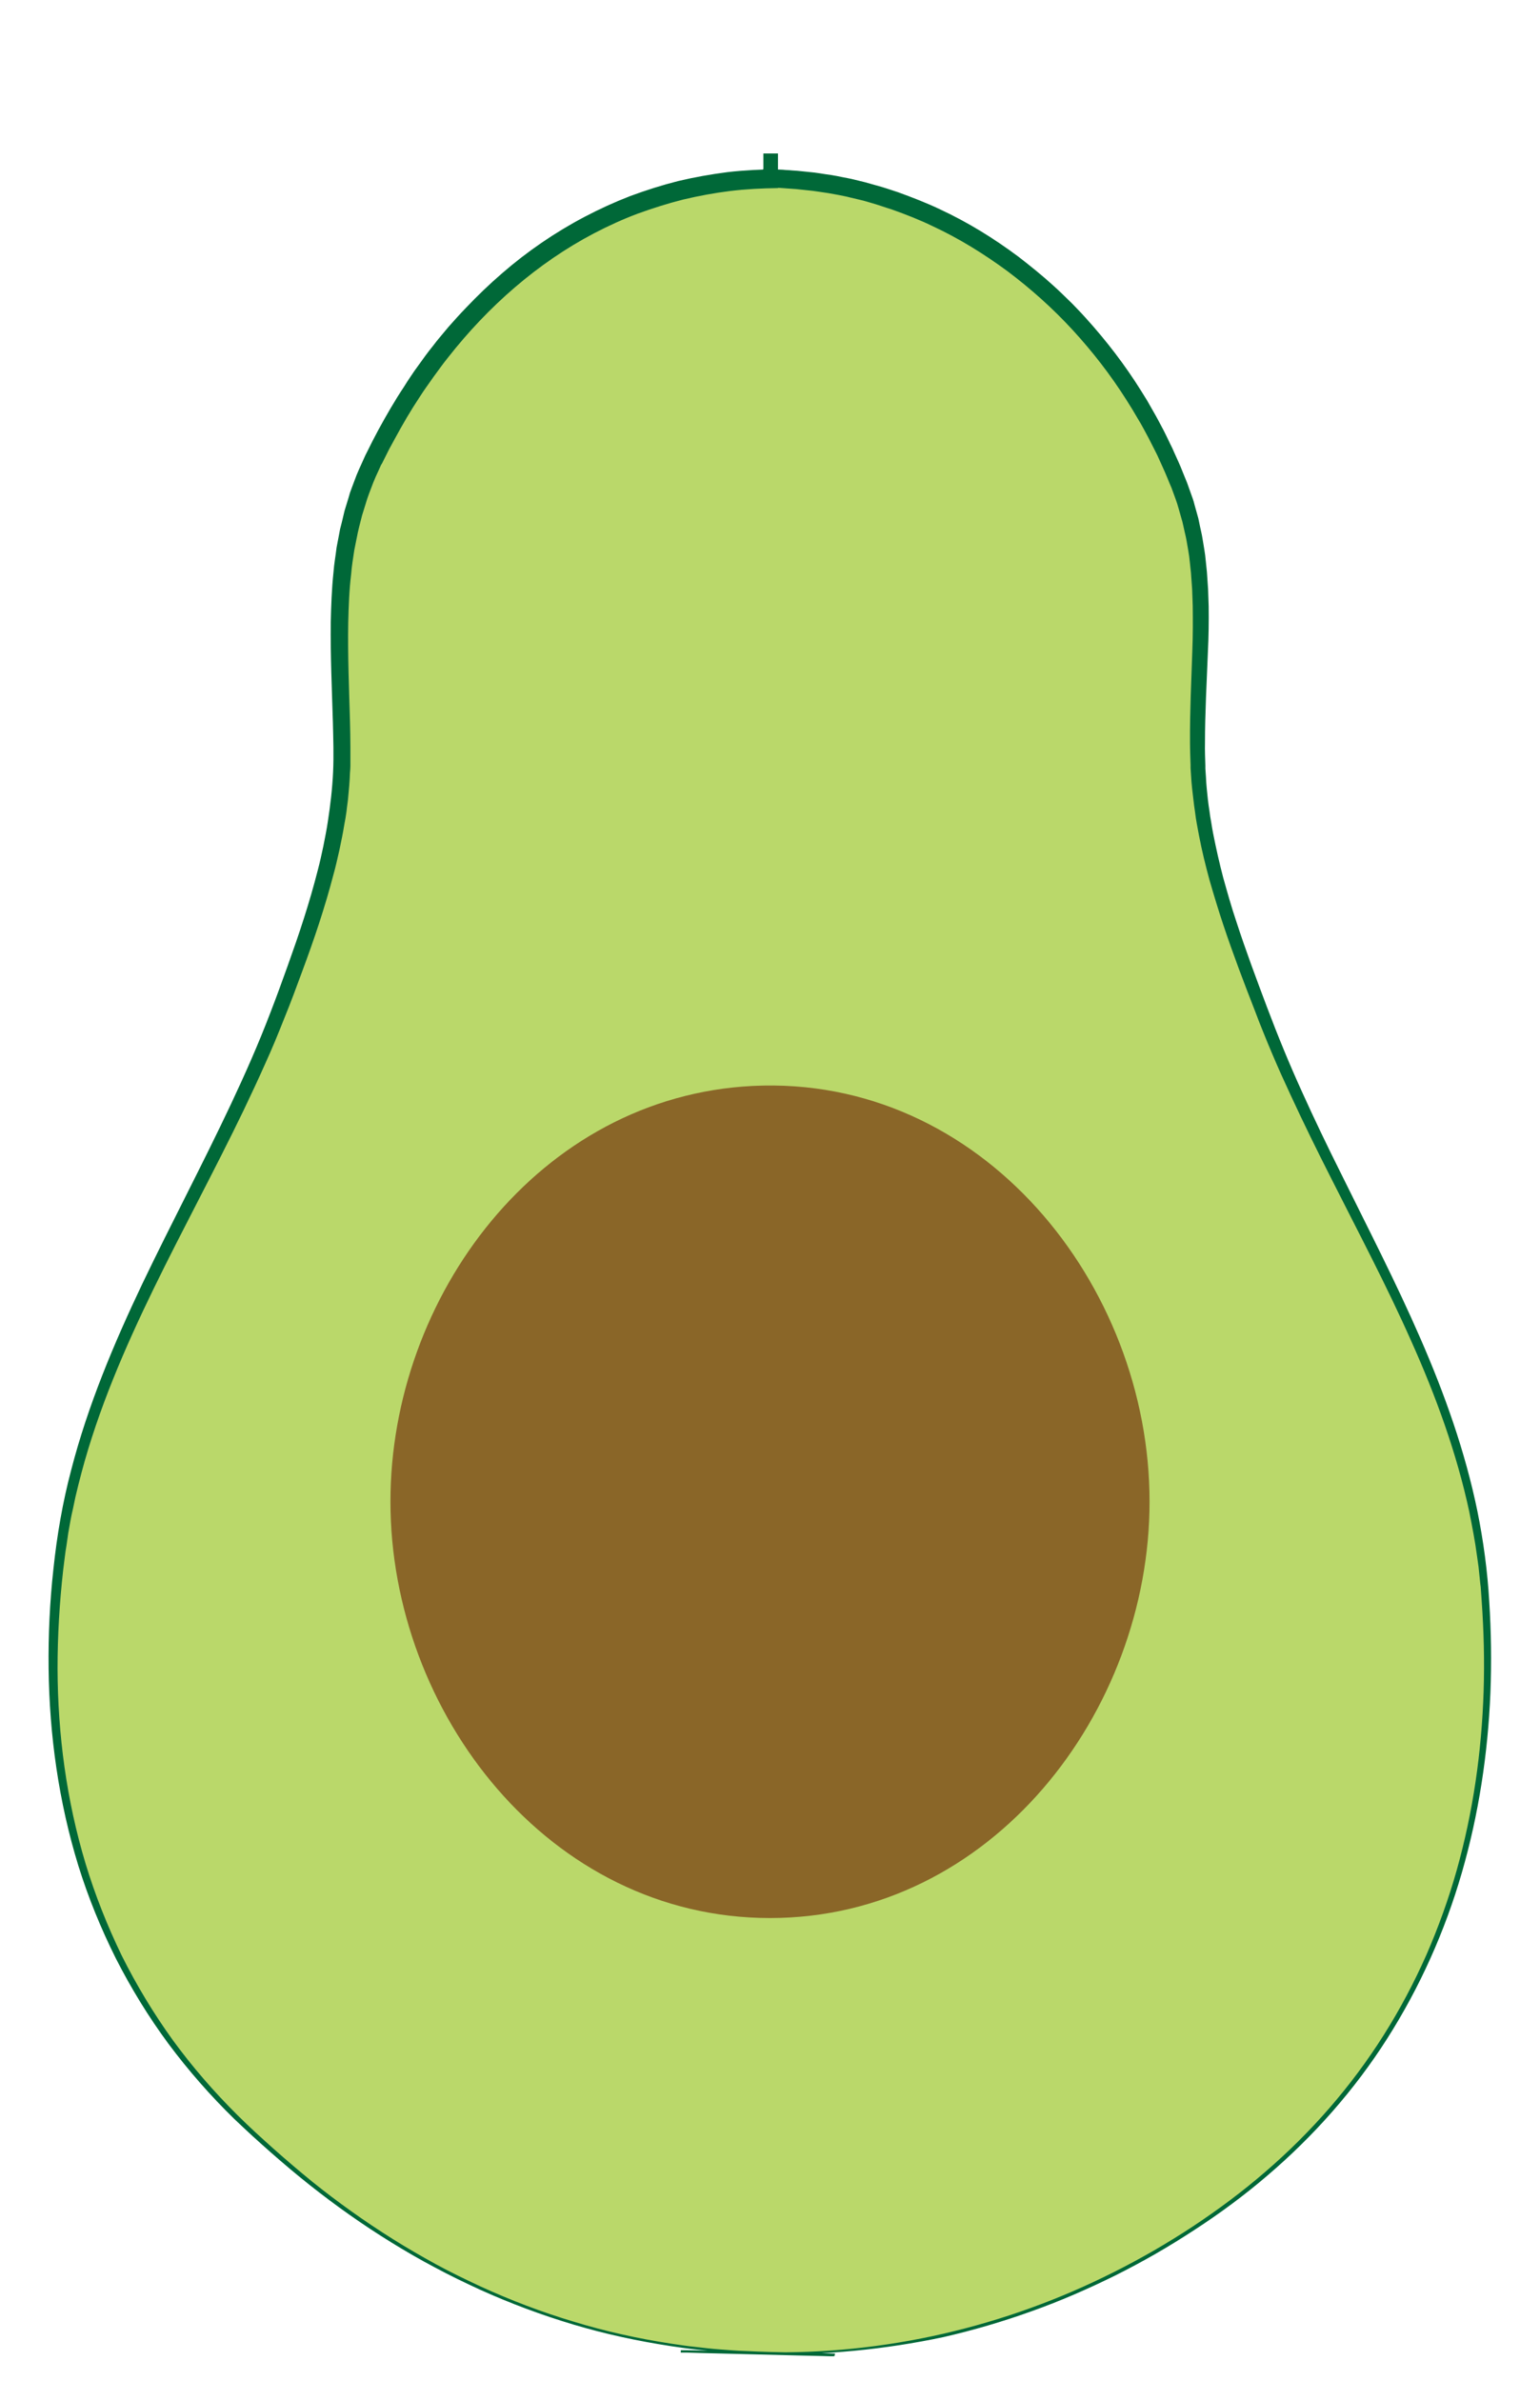
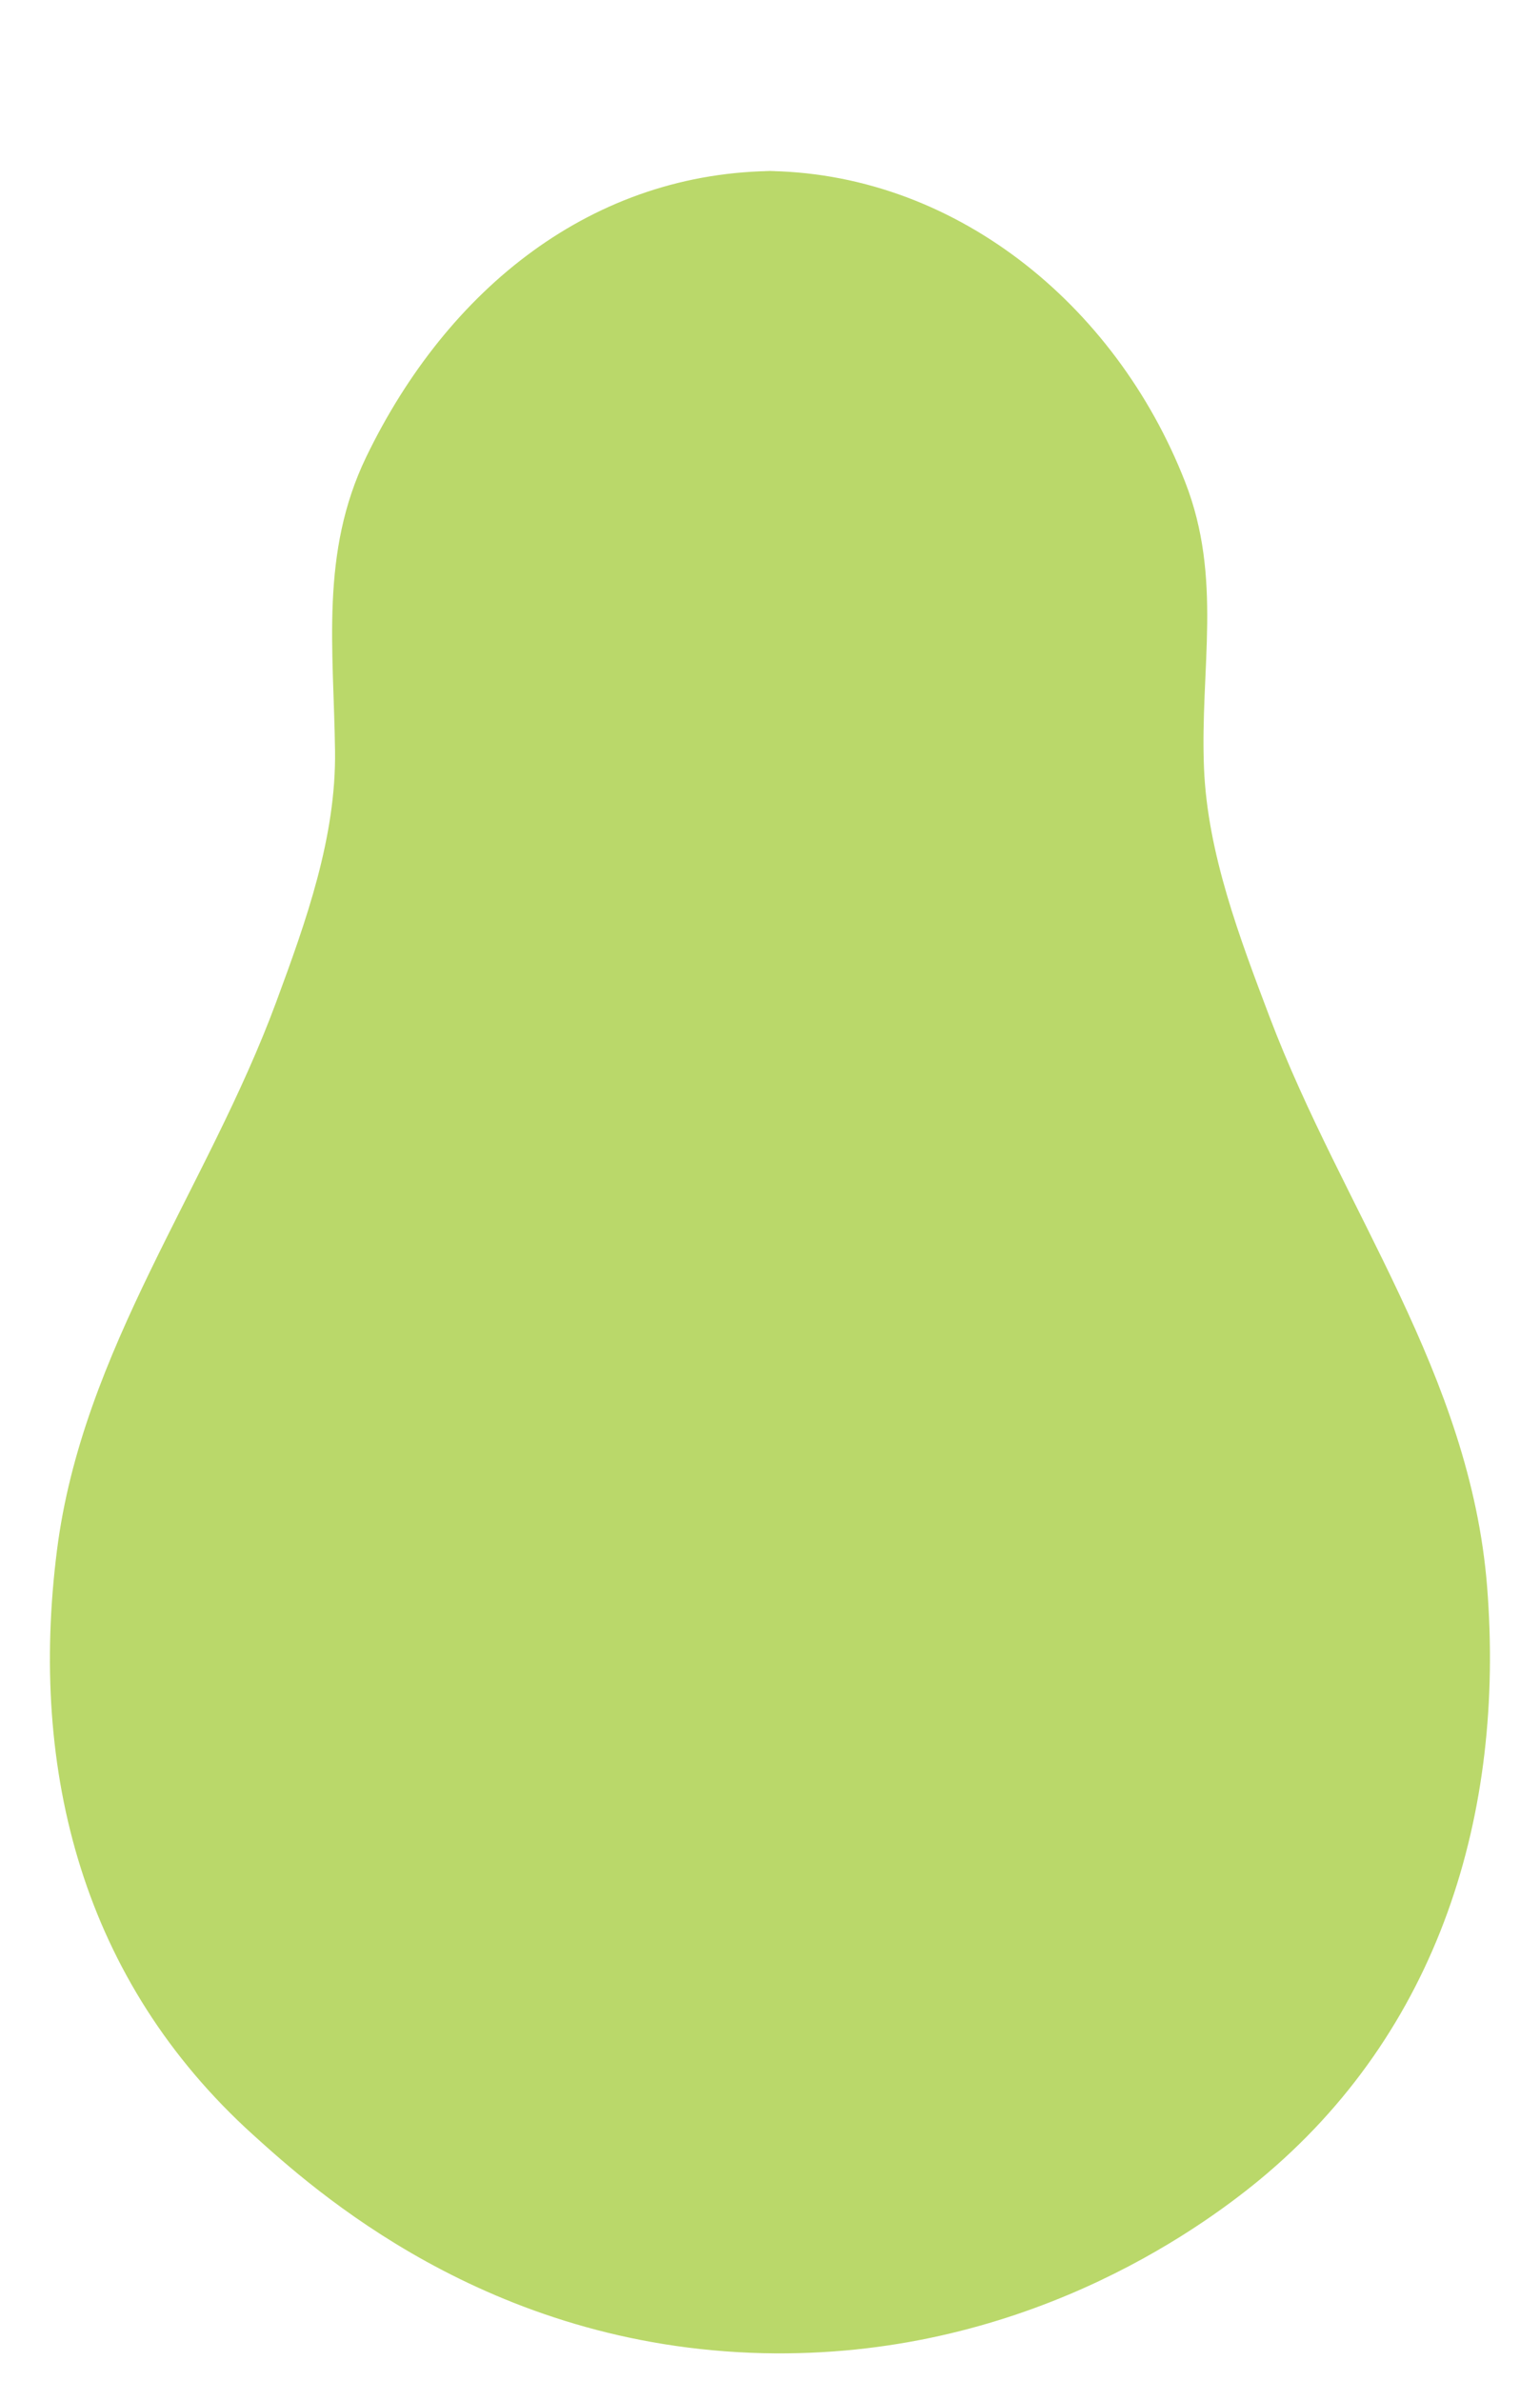
<svg xmlns="http://www.w3.org/2000/svg" version="1.1" id="Layer_1" x="0px" y="0px" viewBox="0 0 792 1224" style="enable-background:new 0 0 792 1224;" xml:space="preserve">
  <style type="text/css">
	.st0{fill:#BAD86A;}
	.st1{fill:#006838;}
	.st2{fill:#8A6628;}
</style>
  <g>
    <path class="st0" d="M392.3,1209.8c132,3.1,223.6-62.9,255.2-88.9c92.8-76.5,126.5-188.7,117.3-305.2   c-8.7-109.1-74.1-193.3-111.8-292.7c-15.4-40.7-32-84.2-33.8-128.1c-2.1-51.2,9.7-97.4-9.7-147.1c-36-92.2-120-159.9-217.2-159.9   c2.5,0,5,0,7.5,0c-95,0-169.7,60.6-211.5,147.1c-23.7,49.2-16.7,98.4-16,151c0.6,44.5-14.9,87.6-30.2,129   c-35.4,95.8-99.7,178.9-112.8,282c-14.5,114.2,13.6,221.5,100.7,300.4C161.1,1125.5,250.4,1206.5,392.3,1209.8   C524.2,1212.9,250.4,1206.5,392.3,1209.8z" />
-     <path class="st1" d="M392.3,1209.3c31.2,0.7,62.5-2.5,92.9-9.5c15.2-3.5,30.2-7.9,44.8-13.2c14.7-5.3,29-11.5,42.9-18.5   c7-3.5,13.8-7.2,20.6-11.1c6.7-3.9,13.4-8,19.9-12.3c13-8.6,25.5-17.9,37.3-28.1c23.6-20.3,44.3-44,60.9-70.3   c8.3-13.1,15.6-26.9,21.9-41.1c6.2-14.2,11.5-28.9,15.7-43.8c8.4-29.9,12.8-60.8,13.8-91.9c0.5-15.5,0.1-31-1-46.5l-0.4-5.8   l-0.1-1.4l-0.2-1.5l-0.3-2.9l-0.6-5.8l-0.8-5.7c-1-7.6-2.5-15.2-4-22.8c-6.5-30.2-17.2-59.5-29.9-87.8   c-12.6-28.4-27.2-55.9-41.3-83.9c-7.1-14-14-28-20.6-42.3l-4.9-10.7c-1.6-3.6-3.2-7.2-4.7-10.8c-1.5-3.6-3.1-7.3-4.5-10.9l-2.2-5.5   l-2.1-5.5c-5.7-14.6-11.3-29.3-16.3-44.3c-2.5-7.5-4.8-15.1-7-22.7c-2.1-7.7-4-15.4-5.5-23.3c-0.4-2-0.7-3.9-1.1-5.9l-0.5-3l-0.4-3   c-0.3-2-0.6-4-0.8-6l-0.7-6c-0.2-2-0.4-4-0.5-6l-0.2-3l-0.1-1.6l0-1.5c-0.1-3.9-0.3-7.7-0.3-11.8c-0.1-16.1,0.7-31.7,1.2-47.2   c0.3-7.8,0.3-15.4,0.2-23l-0.2-5.7l-0.1-2.8l-0.2-2.8l-0.4-5.6l-0.6-5.6c-0.3-3.7-1.1-7.4-1.7-11.1c-0.3-1.8-0.8-3.6-1.2-5.5   l-0.6-2.7c-0.2-0.9-0.4-1.8-0.7-2.7l-1.5-5.3c-0.3-0.9-0.5-1.8-0.8-2.7l-0.9-2.6l-1.9-5.2l-0.1-0.3c-0.1-0.2,0-0.1-0.1-0.2   l-0.3-0.7l-0.6-1.4l-1.1-2.7c-1.5-3.7-3.1-7-4.6-10.4c-0.7-1.7-1.7-3.4-2.5-5.1c-0.9-1.7-1.7-3.4-2.6-5.1c-1.8-3.3-3.5-6.7-5.5-9.9   l-2.9-4.9l-3-4.8c-8.1-12.8-17.4-24.8-27.6-35.9c-10.2-11.1-21.5-21.2-33.6-30.3c-12.1-8.9-25-16.9-38.6-23.2   c-6.8-3.3-13.8-6-20.8-8.5c-3.6-1.1-7.1-2.4-10.7-3.4c-1.8-0.5-3.6-1.1-5.4-1.5l-5.5-1.3c-1.8-0.5-3.7-0.8-5.5-1.2   c-1.8-0.3-3.7-0.7-5.5-1c-3.7-0.5-7.4-1.2-11.1-1.5c-1.9-0.2-3.7-0.4-5.6-0.6l-5.6-0.4c-0.9-0.1-1.9-0.1-2.8-0.2l-2.8-0.1l-5.6-0.1   V78.9l7.5,0l0,17.8c-8.2,0.1-16.4,0.5-24.6,1.5c-8.1,1-16.2,2.5-24.2,4.4c-7.9,2-15.8,4.5-23.5,7.3c-7.7,2.9-15.1,6.3-22.4,10.1   c-29.1,15.3-54.4,37.6-74.9,63.7c-2.6,3.2-5,6.6-7.5,10c-1.2,1.7-2.4,3.4-3.6,5.1l-1.8,2.6l-1.7,2.6c-4.6,6.9-8.8,14.1-12.8,21.5   l-3,5.5l-2.8,5.6l-0.7,1.4l-0.4,0.7c0.2-0.4,0,0.1-0.1,0.1l-0.2,0.4l-1.3,2.9c-0.9,1.9-1.8,3.9-2.6,5.9l-2.1,5.5l-1,2.8l-0.9,2.9   l-1.8,5.8l-1.5,5.9l-0.7,3l-0.6,3c-0.4,2-0.8,4-1.2,6c-0.6,4.1-1.3,8.1-1.6,12.2c-1,8.2-1.3,16.5-1.5,24.9   c-0.3,16.8,0.4,33.8,0.9,51c0.1,4.3,0.2,8.6,0.2,13l0,1.6l0,1.8l0,3.2l0,3.2c0,1.1-0.1,2.3-0.2,3.4c-0.1,2.3-0.2,4.6-0.4,6.8   l-0.6,6.6c-0.2,2.2-0.6,4.4-0.8,6.6l-0.5,3.3l-0.6,3.3c-0.7,4.4-1.6,8.7-2.5,13c-1,4.3-1.9,8.6-3.1,12.8   c-2.2,8.5-4.7,16.8-7.4,25.1c-2.7,8.3-5.6,16.4-8.6,24.5l-4.5,12.1l-2.3,6l-2.4,6l-1.2,3l-1.2,3l-2.5,6.1c-1.7,4-3.4,8-5.2,11.9   c-3.5,7.9-7.2,15.7-10.9,23.5c-15,31.1-31.4,61.2-46.3,91.8c-14.9,30.6-28.4,61.9-37.1,94.6l-0.8,3.1l-0.8,3.1l-1.5,6.2l-1.3,6.2   l-0.7,3.1l-0.6,3.1l-1.1,6.2l-0.9,6.3l-0.5,3.1l-0.4,3.1l-0.8,6.4c-1.9,16.8-2.9,33.8-2.9,50.7c0.1,33.9,4.6,67.8,14.4,100.3   c4.9,16.2,11.2,32,18.6,47.3c7.6,15.2,16.4,29.8,26.3,43.5c10,13.7,21.2,26.6,33.3,38.6c3,3,6.1,5.9,9.2,8.8   c3.2,2.9,6.3,5.8,9.5,8.6c6.4,5.7,12.9,11.2,19.5,16.6c13.3,10.7,27.2,20.6,41.7,29.7c7.2,4.5,14.6,8.8,22.1,12.9   c7.5,4.1,15.2,7.8,22.9,11.4c15.5,7.1,31.5,13.2,47.9,18.1c16.3,5,33.1,8.7,50,11.3c4.2,0.6,8.4,1.3,12.7,1.7   c4.2,0.5,8.5,1,12.8,1.3c4.3,0.3,8.5,0.7,12.8,0.8c4.3,0.2,8.5,0.4,12.8,0.5l25.7,0.6l6.4,0.2l0.8,0c0.2,2.8-0.2,0.8-0.2,1.4   l-0.4,0l-1.6,0l-3.2-0.1l-12.8-0.3l-51.4-1.3l-6.4-0.2l-1.6,0l-0.8,0l-0.4,0c-0.3,0.2,0.1-2.2,0.2-1.1l3.2,0.1l12.8,0.3   L392.3,1209.3L392.3,1209.3z M392.3,1210.3l-25.7-0.6l-12.8-0.3l-3.2-0.1c-0.1,0.9-0.4-1.3-0.1-1l0.4,0l0.8,0l1.6,0l6.4,0.1   l51.4,1.2l12.8,0.3l3.2,0.1l1.6,0l0.4,0c0,0.5,0.5-1.1,0.2,1.1l-0.8,0l-6.4-0.1l-25.7-0.6c-4.3-0.1-8.6-0.3-12.9-0.5   c-4.3-0.1-8.6-0.5-12.8-0.8c-4.3-0.3-8.5-0.8-12.8-1.2c-4.3-0.4-8.5-1.1-12.8-1.7c-17-2.6-33.8-6.2-50.2-11.1   c-16.4-4.9-32.5-10.9-48.2-18c-7.8-3.6-15.5-7.3-23.1-11.4c-7.6-4-15-8.3-22.3-12.8c-14.6-9-28.6-18.9-42.1-29.6   c-6.7-5.3-13.3-10.9-19.7-16.5c-3.2-2.8-6.4-5.7-9.6-8.6c-3.1-2.9-6.3-5.8-9.4-8.8c-12.3-12-23.6-24.9-33.9-38.7   c-10.2-13.8-19.2-28.5-27-43.8c-7.7-15.4-14.2-31.3-19.3-47.7C30.2,926.4,25.4,892.1,25,857.8c-0.2-17.2,0.6-34.3,2.5-51.4   c1.8-17,4.7-34,9.1-50.6c8.6-33.3,22-65.1,36.7-96c14.8-30.9,30.9-61.2,45.5-92.2c7.3-15.5,14.2-31.1,20.3-47.1   c3.1-8,6-16,8.9-24.1c2.9-8.1,5.7-16.1,8.3-24.3c2.6-8.1,5-16.4,7.1-24.6c1.1-4.1,2-8.3,2.9-12.5c0.8-4.2,1.7-8.4,2.3-12.6   c1.3-8.4,2.3-16.9,2.7-25.4c0.4-8.5,0.1-17.1-0.1-25.6c-0.5-17.1-1.3-34.2-1.1-51.4c0.2-8.6,0.5-17.2,1.4-25.7   c0.3-4.3,1.1-8.5,1.6-12.8c0.4-2.1,0.8-4.2,1.2-6.3l0.6-3.2l0.8-3.1l1.5-6.3l1.9-6.2l0.9-3.1l1.1-3l2.3-6.1c0.8-2,1.7-3.9,2.6-5.9   l1.3-2.9c0.4-1,0.9-1.9,1.4-2.9l2.9-5.8l3-5.7c4.1-7.5,8.4-15,13.2-22.2l1.7-2.7l1.8-2.7c1.2-1.8,2.4-3.6,3.7-5.3   c2.5-3.5,5-7,7.7-10.3c1.3-1.7,2.6-3.4,4-5c1.4-1.6,2.7-3.3,4.1-4.9l4.3-4.8c1.4-1.6,2.9-3.1,4.4-4.7c5.9-6.2,12.1-12.2,18.6-17.8   c13-11.3,27.3-21.1,42.5-29.1c7.6-4,15.5-7.6,23.5-10.7c8.1-3,16.3-5.6,24.6-7.7c8.4-2,16.9-3.5,25.4-4.6c8.6-1,17.2-1.4,25.8-1.5   v2l-7.5,0v-2l5.9,0.1l2.9,0.1c1,0,2,0.1,2.9,0.2l5.9,0.4c2,0.2,3.9,0.4,5.9,0.6c3.9,0.3,7.8,1.1,11.7,1.6c1.9,0.3,3.9,0.7,5.8,1.1   c1.9,0.4,3.9,0.7,5.8,1.2l5.7,1.4c1.9,0.5,3.8,1.1,5.7,1.6c3.8,1,7.5,2.3,11.2,3.5c7.4,2.7,14.7,5.5,21.8,8.9   c14.2,6.6,27.6,14.9,40.2,24.3c6.2,4.8,12.3,9.7,18.1,15c2.9,2.6,5.7,5.4,8.5,8.1c1.4,1.3,2.7,2.8,4.1,4.2c1.3,1.4,2.7,2.8,4,4.3   c10.5,11.6,20.1,24.1,28.4,37.4l3.1,5l2.9,5.1c2,3.4,3.8,6.9,5.6,10.3c0.9,1.7,1.7,3.5,2.6,5.3c0.8,1.8,1.8,3.5,2.5,5.3   c1.6,3.6,3.3,7.1,4.7,10.8c0.7,1.8,1.5,3.6,2.2,5.4l2,5.6l1,2.8c0.3,0.9,0.6,1.9,0.8,2.8l1.6,5.7c0.3,0.9,0.5,1.9,0.7,2.9l0.6,2.9   c0.4,1.9,0.9,3.8,1.2,5.8c0.6,3.9,1.4,7.7,1.7,11.6l0.6,5.8l0.4,5.9l0.2,2.9l0.1,2.9l0.2,5.9c0.1,7.8,0,15.7-0.4,23.5   c-0.6,15.6-1.5,31.2-1.5,46.8c-0.1,3.9,0.1,7.8,0.2,11.7l0,1.5l0.1,1.4l0.2,2.9c0.1,1.9,0.2,3.9,0.4,5.8l0.6,5.8   c0.2,1.9,0.5,3.9,0.8,5.8l0.4,2.9l0.5,2.9c0.3,1.9,0.6,3.8,1,5.8c1.5,7.6,3.2,15.2,5.2,22.8c2.1,7.5,4.2,15,6.7,22.4   c4.8,14.8,10.3,29.5,15.8,44.1c5.5,14.6,11.4,29,17.9,43.3c6.4,14.2,13.2,28.3,20.2,42.3c13.8,28,28.2,55.8,40.7,84.5   c12.5,28.6,23.1,58.3,29.4,89c3.1,15.3,5.2,30.9,6.1,46.5c1,15.6,1.2,31.3,0.6,46.9c-1.3,31.3-6,62.4-14.7,92.5   c-8.7,30.1-21.6,58.9-38.4,85.3c-16.8,26.4-37.8,50.1-61.6,70.4c-11.9,10.2-24.5,19.5-37.6,28c-6.6,4.3-13.2,8.4-20,12.3   c-6.8,3.9-13.7,7.6-20.7,11.1c-14,6.9-28.4,13.2-43.1,18.4c-14.7,5.3-29.8,9.7-45,13.2C454.9,1208,423.5,1211,392.3,1210.3   L392.3,1210.3z" />
  </g>
-   <path class="st2" d="M591.2,772c0,108.2-81.3,214.1-195.2,214.1c-113.9,0-195.2-105.9-195.2-214.1c0-105.3,76.3-208.2,186.3-213.7  C504.7,552.5,591.2,660.3,591.2,772z" />
</svg>